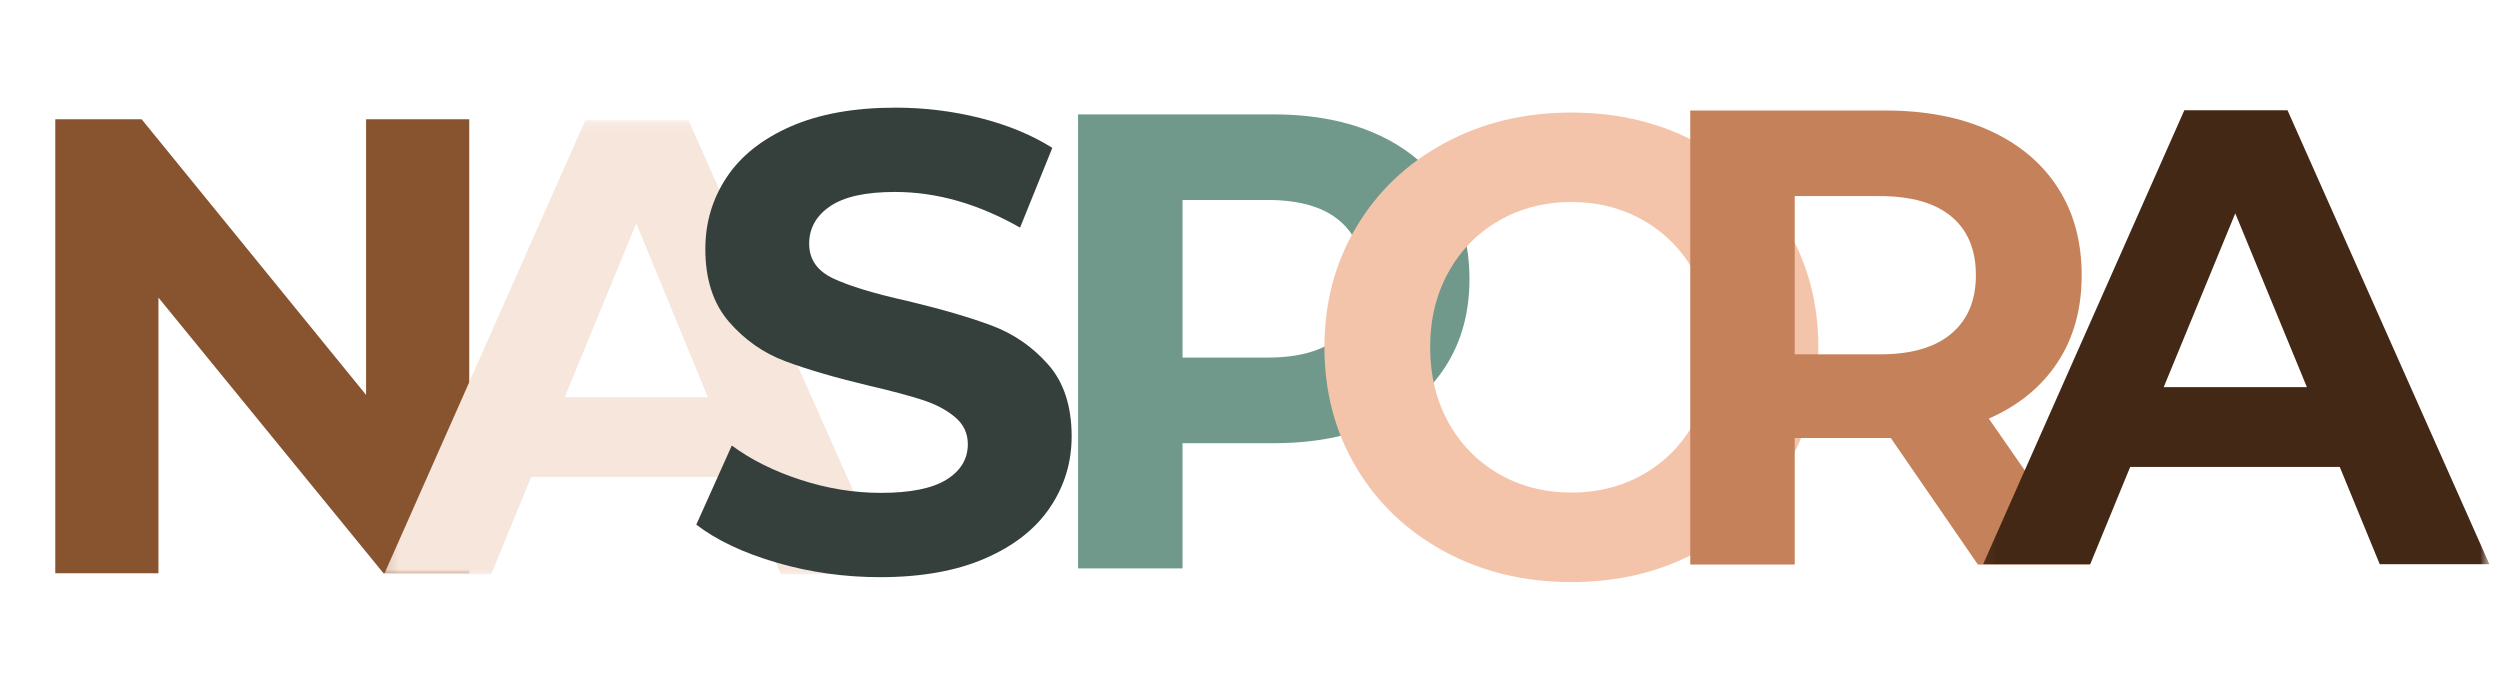
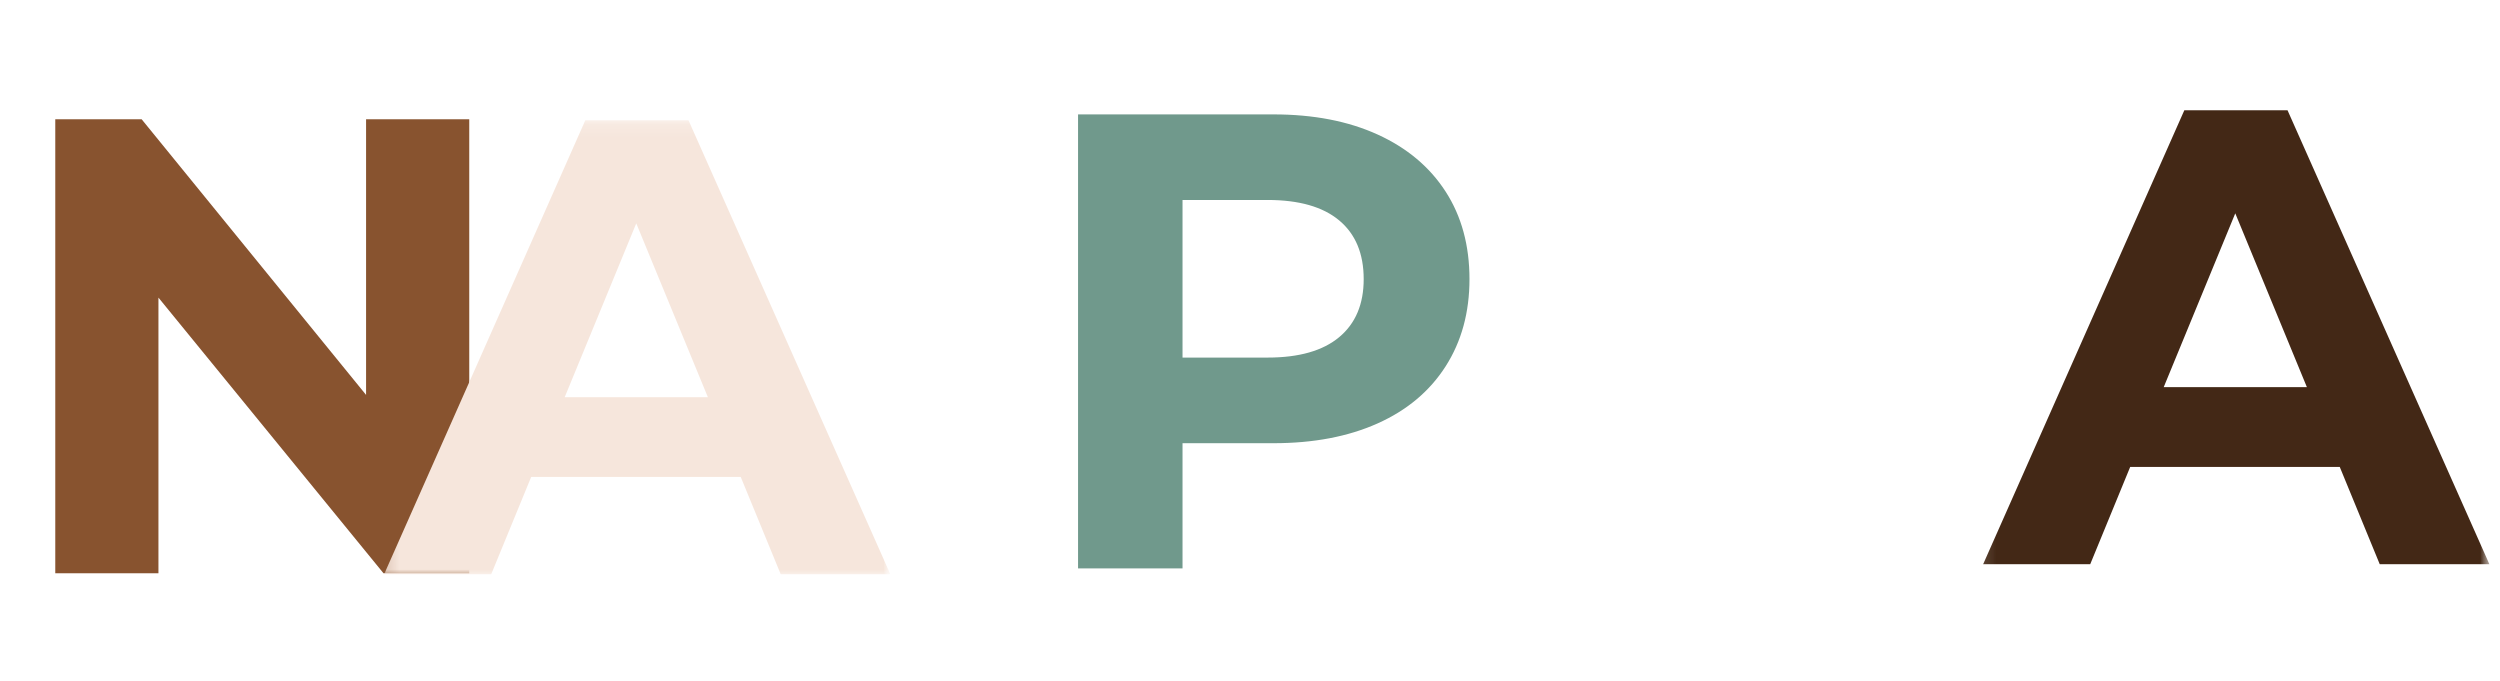
<svg xmlns="http://www.w3.org/2000/svg" fill="none" viewBox="0 0 191 52" height="52" width="191">
  <g clip-path="url(#clip0_6191_968)">
    <mask height="52" width="191" y="0" x="0" maskUnits="userSpaceOnUse" style="mask-type:luminance" id="mask0_6191_968">
      <path fill="white" d="M190.707 0H0V51.558H190.707V0Z" />
    </mask>
    <g mask="url(#mask0_6191_968)">
      <mask height="52" width="41" y="0" x="0" maskUnits="userSpaceOnUse" style="mask-type:luminance" id="mask1_6191_968">
        <path fill="white" d="M0.118 0H40.101V51.558H0.118V0Z" />
      </mask>
      <g mask="url(#mask1_6191_968)">
        <mask height="52" width="41" y="0" x="0" maskUnits="userSpaceOnUse" style="mask-type:luminance" id="mask2_6191_968">
          <path fill="white" d="M40.101 0H3.05176e-05V51.558H40.101V0Z" />
        </mask>
        <g mask="url(#mask2_6191_968)">
          <path fill="#88532F" d="M35.851 9.114V43.798H29.3L12.105 22.738V43.798H4.223V9.114H10.823L27.968 30.171V9.114H35.851Z" />
        </g>
      </g>
      <mask height="52" width="41" y="0" x="28" maskUnits="userSpaceOnUse" style="mask-type:luminance" id="mask3_6191_968">
        <path fill="white" d="M68.126 0H28.937V51.558H68.126V0Z" />
      </mask>
      <g mask="url(#mask3_6191_968)">
        <mask height="35" width="40" y="9" x="29" maskUnits="userSpaceOnUse" style="mask-type:luminance" id="mask4_6191_968">
          <path fill="white" d="M29.164 9.166H68.089V43.996H29.164V9.166Z" />
        </mask>
        <g mask="url(#mask4_6191_968)">
          <path fill="#F6E6DC" d="M56.592 36.44H40.582L37.528 43.873H29.346L44.719 9.189H52.601L68.023 43.873H59.647L56.592 36.44ZM54.082 30.346L48.61 17.066L43.142 30.346H54.082Z" />
        </g>
      </g>
      <mask height="52" width="33" y="0" x="51" maskUnits="userSpaceOnUse" style="mask-type:luminance" id="mask5_6191_968">
-         <path fill="white" d="M83.62 0H51.721V51.558H83.62V0Z" />
-       </mask>
+         </mask>
      <g mask="url(#mask5_6191_968)">
        <path fill="#35403D" d="M67.242 44.096C64.515 44.096 61.878 43.725 59.331 42.983C56.787 42.238 54.743 41.271 53.197 40.082L55.91 34.039C57.386 35.127 59.143 36.002 61.179 36.663C63.216 37.325 65.252 37.655 67.288 37.655C69.554 37.655 71.23 37.317 72.315 36.642C73.399 35.964 73.942 35.063 73.942 33.938C73.942 33.113 73.622 32.427 72.981 31.883C72.34 31.337 71.519 30.898 70.517 30.569C69.515 30.24 68.161 29.877 66.452 29.481C63.824 28.853 61.672 28.226 59.997 27.597C58.321 26.97 56.884 25.963 55.686 24.576C54.487 23.186 53.888 21.337 53.888 19.026C53.888 17.009 54.43 15.183 55.515 13.548C56.599 11.913 58.233 10.617 60.417 9.659C62.601 8.703 65.27 8.224 68.424 8.224C70.624 8.224 72.774 8.488 74.875 9.015C76.977 9.543 78.818 10.303 80.397 11.296L77.933 17.39C74.745 15.573 71.559 14.665 68.374 14.665C66.14 14.665 64.49 15.029 63.422 15.757C62.354 16.483 61.82 17.44 61.82 18.628C61.82 19.817 62.436 20.701 63.668 21.278C64.9 21.856 66.78 22.426 69.311 22.989C71.938 23.618 74.089 24.245 75.765 24.873C77.44 25.498 78.877 26.489 80.076 27.844C81.274 29.198 81.874 31.031 81.874 33.344C81.874 35.326 81.323 37.134 80.222 38.768C79.123 40.404 77.472 41.701 75.27 42.66C73.07 43.617 70.394 44.096 67.242 44.096Z" />
      </g>
      <mask height="52" width="37" y="0" x="78" maskUnits="userSpaceOnUse" style="mask-type:luminance" id="mask6_6191_968">
        <path fill="white" d="M114.607 0H78.151V51.558H114.607V0Z" />
      </mask>
      <g mask="url(#mask6_6191_968)">
        <path fill="#70998C" d="M97.291 8.74C100.345 8.74 102.997 9.252 105.247 10.276C107.497 11.3 109.229 12.754 110.445 14.637C111.66 16.519 112.268 18.748 112.268 21.326C112.268 23.868 111.66 26.089 110.445 27.989C109.229 29.889 107.497 31.343 105.247 32.35C102.997 33.358 100.345 33.861 97.291 33.861H90.345V43.424H82.363V8.74H97.291ZM96.846 27.319C99.245 27.319 101.068 26.799 102.314 25.758C103.562 24.718 104.186 23.24 104.186 21.326C104.186 19.376 103.562 17.88 102.314 16.839C101.068 15.799 99.245 15.278 96.846 15.278H90.345V27.319H96.846Z" />
      </g>
      <mask height="52" width="43" y="0" x="99" maskUnits="userSpaceOnUse" style="mask-type:luminance" id="mask7_6191_968">
        <path fill="white" d="M141.037 0H99.113V51.558H141.037V0Z" />
      </mask>
      <g mask="url(#mask7_6191_968)">
-         <path fill="#F3C4AA" d="M120.054 44.471C116.474 44.471 113.248 43.696 110.374 42.144C107.499 40.59 105.249 38.451 103.624 35.728C101.998 33.002 101.186 29.937 101.186 26.533C101.186 23.132 101.998 20.069 103.624 17.342C105.249 14.617 107.499 12.478 110.374 10.926C113.248 9.375 116.474 8.599 120.054 8.599C123.636 8.599 126.854 9.375 129.709 10.926C132.566 12.478 134.816 14.617 136.459 17.342C138.101 20.069 138.923 23.132 138.923 26.533C138.923 29.937 138.101 33.002 136.459 35.728C134.816 38.451 132.566 40.59 129.709 42.144C126.854 43.696 123.636 44.471 120.054 44.471ZM120.054 37.632C122.09 37.632 123.929 37.163 125.572 36.222C127.214 35.279 128.503 33.966 129.439 32.283C130.376 30.599 130.845 28.681 130.845 26.533C130.845 24.387 130.376 22.472 129.439 20.786C128.503 19.102 127.214 17.789 125.572 16.848C123.929 15.905 122.09 15.434 120.054 15.434C118.018 15.434 116.178 15.905 114.536 16.848C112.893 17.789 111.603 19.102 110.666 20.786C109.731 22.472 109.263 24.387 109.263 26.533C109.263 28.681 109.731 30.599 110.666 32.283C111.603 33.966 112.893 35.279 114.536 36.222C116.178 37.163 118.018 37.632 120.054 37.632Z" />
-       </g>
+         </g>
      <mask height="52" width="38" y="0" x="124" maskUnits="userSpaceOnUse" style="mask-type:luminance" id="mask8_6191_968">
        <path fill="white" d="M161.543 0H124.86V51.558H161.543V0Z" />
      </mask>
      <g mask="url(#mask8_6191_968)">
-         <path fill="#C4815A" d="M151.108 43.128L144.458 33.464H137.117V43.128H129.135V8.444H144.062C147.117 8.444 149.769 8.956 152.019 9.98C154.269 11.004 156.001 12.458 157.217 14.341C158.432 16.223 159.04 18.452 159.04 21.03C159.04 23.606 158.424 25.826 157.192 27.693C155.96 29.56 154.21 30.989 151.944 31.979L159.681 43.128H151.108ZM150.958 21.03C150.958 19.08 150.334 17.584 149.086 16.543C147.84 15.503 146.017 14.982 143.617 14.982H137.117V27.073H143.617C146.017 27.073 147.84 26.545 149.086 25.487C150.334 24.43 150.958 22.944 150.958 21.03Z" />
-       </g>
+         </g>
      <mask height="52" width="40" y="0" x="151" maskUnits="userSpaceOnUse" style="mask-type:luminance" id="mask9_6191_968">
-         <path fill="white" d="M151.062 0H190.524V51.558H151.062V0Z" />
+         <path fill="white" d="M151.062 0H190.524V51.558H151.062Z" />
      </mask>
      <g mask="url(#mask9_6191_968)">
        <mask height="52" width="40" y="0" x="151" maskUnits="userSpaceOnUse" style="mask-type:luminance" id="mask10_6191_968">
          <path fill="white" d="M190.707 0H151.061V51.558H190.707V0Z" />
        </mask>
        <g mask="url(#mask10_6191_968)">
          <path fill="#432816" d="M178.757 35.673H162.747L159.693 43.106H151.512L166.884 8.422H174.766L190.189 43.106H181.812L178.757 35.673ZM176.247 29.579L170.775 16.299L165.307 29.579H176.247Z" />
        </g>
      </g>
    </g>
  </g>
  <defs>
    <clipPath id="clip0_6191_968">
      <rect fill="white" height="51.558" width="191" />
    </clipPath>
  </defs>
</svg>